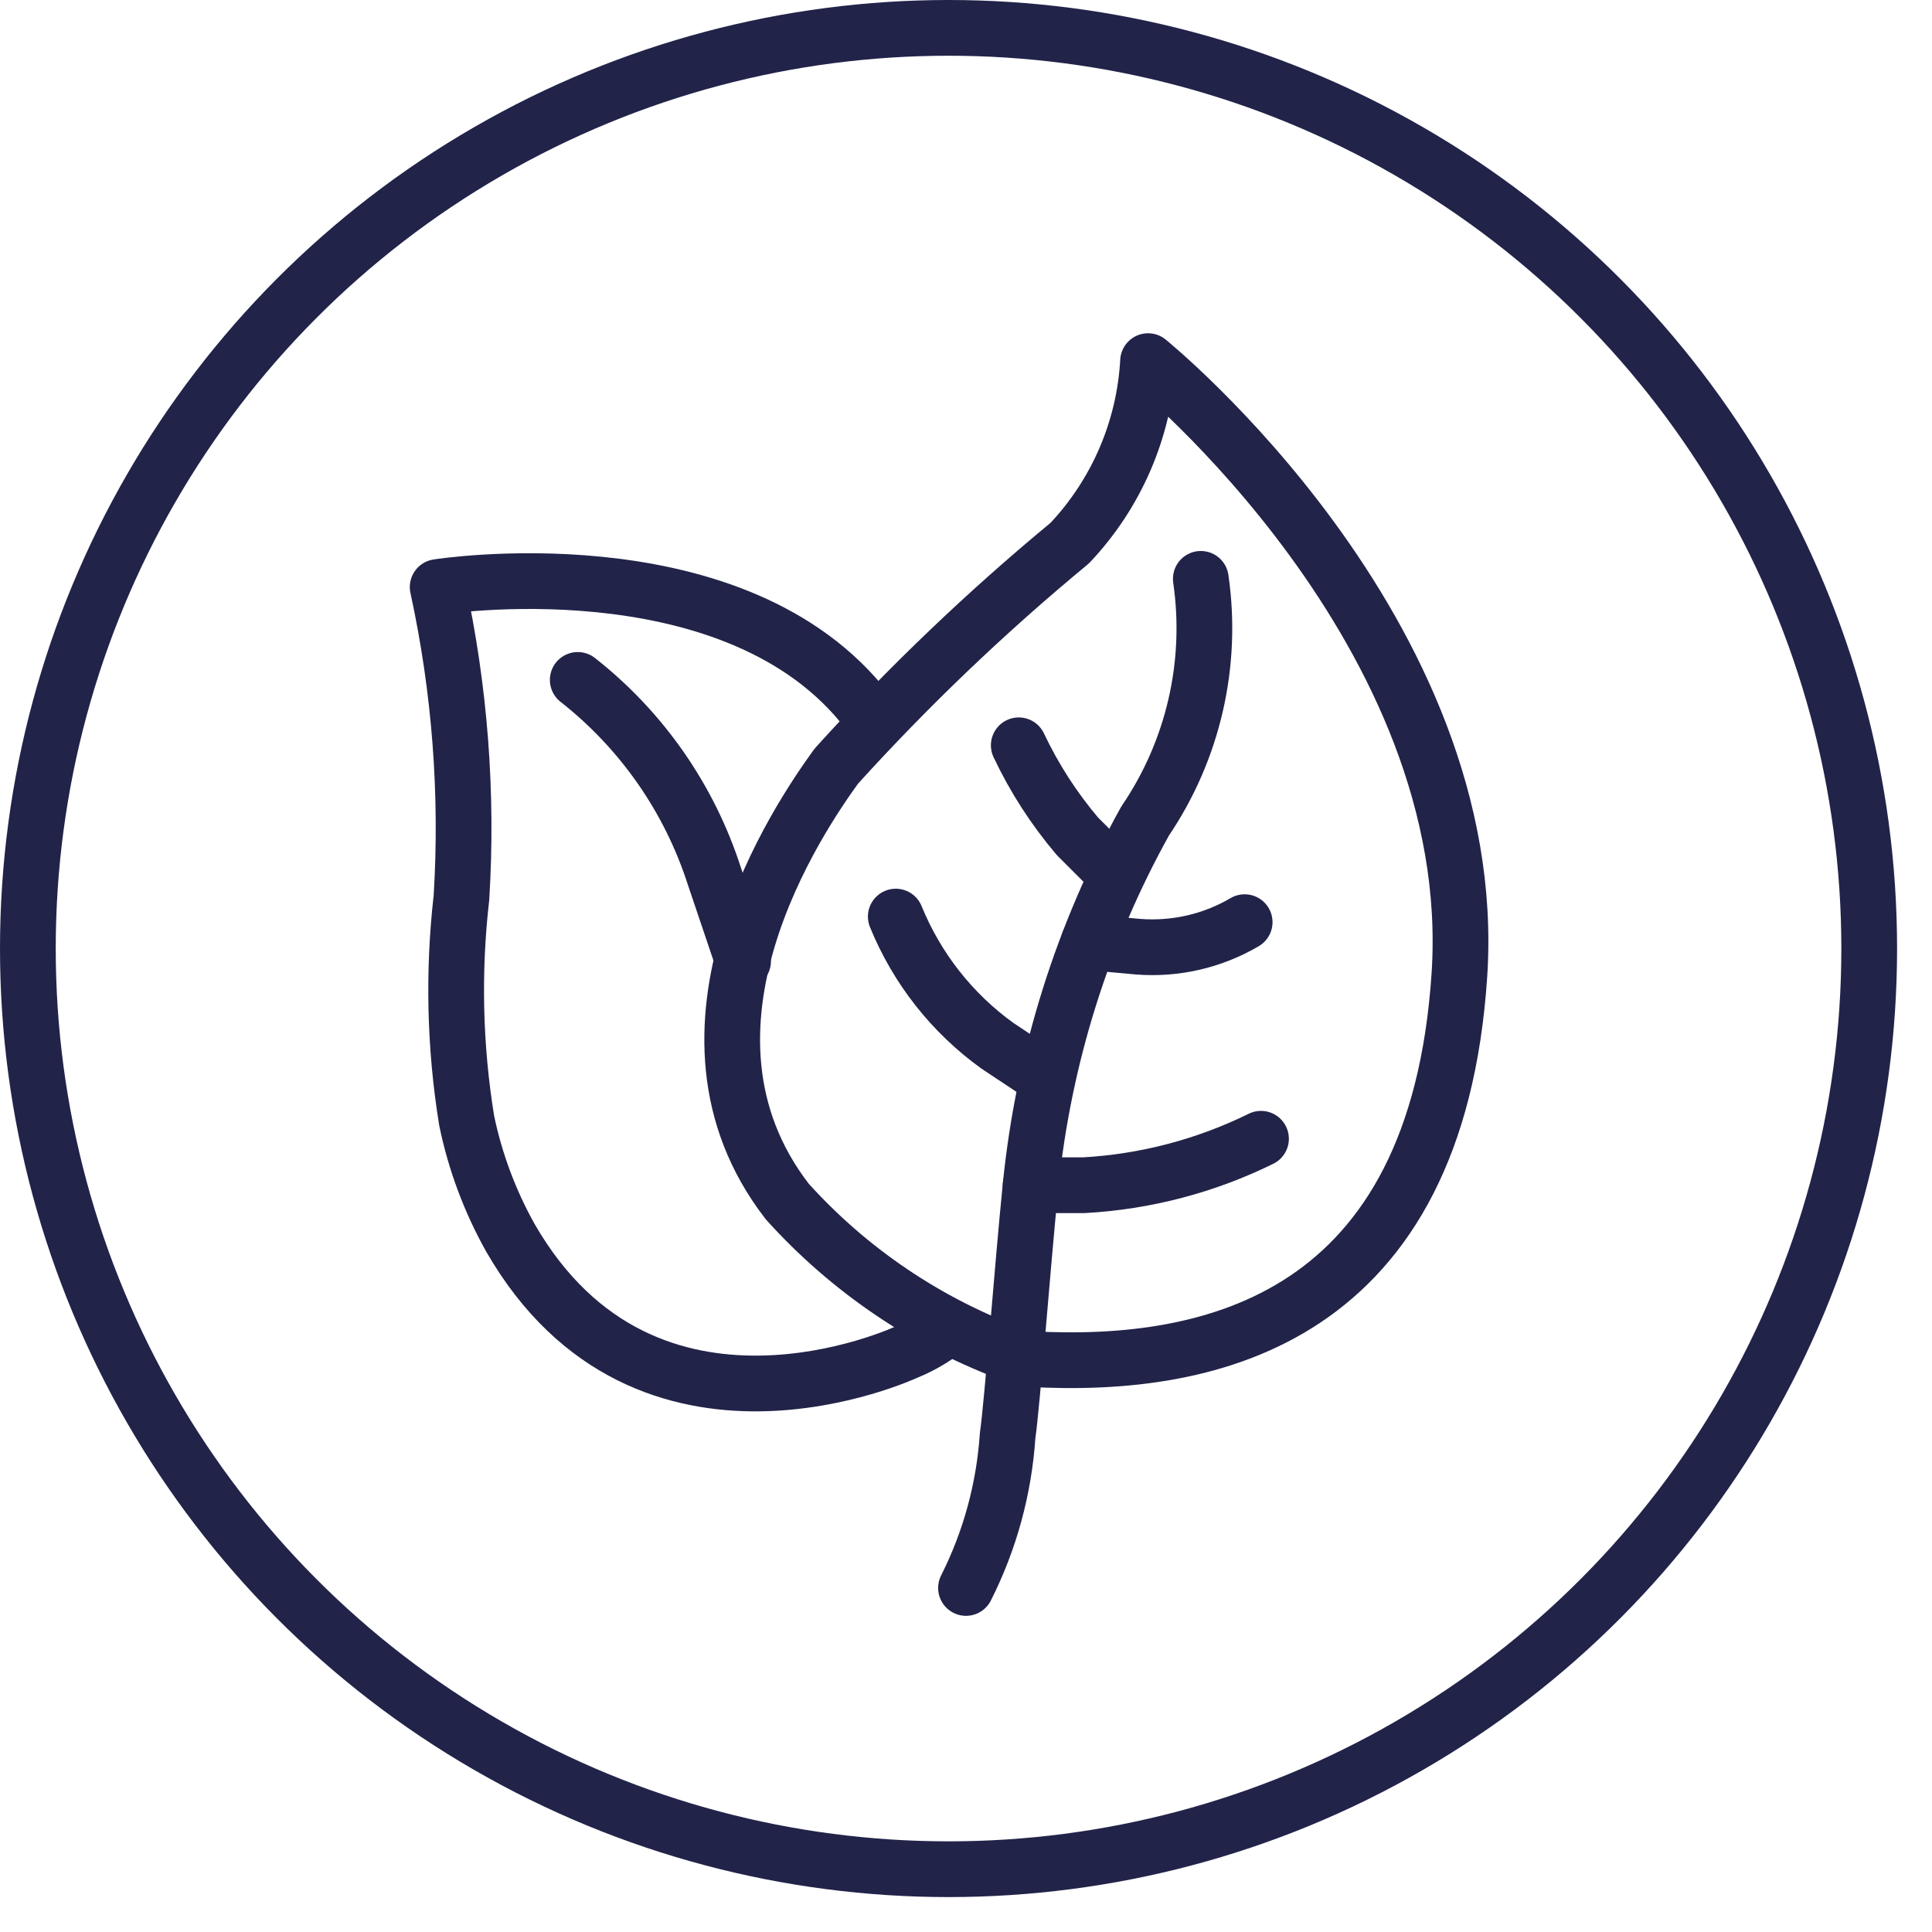
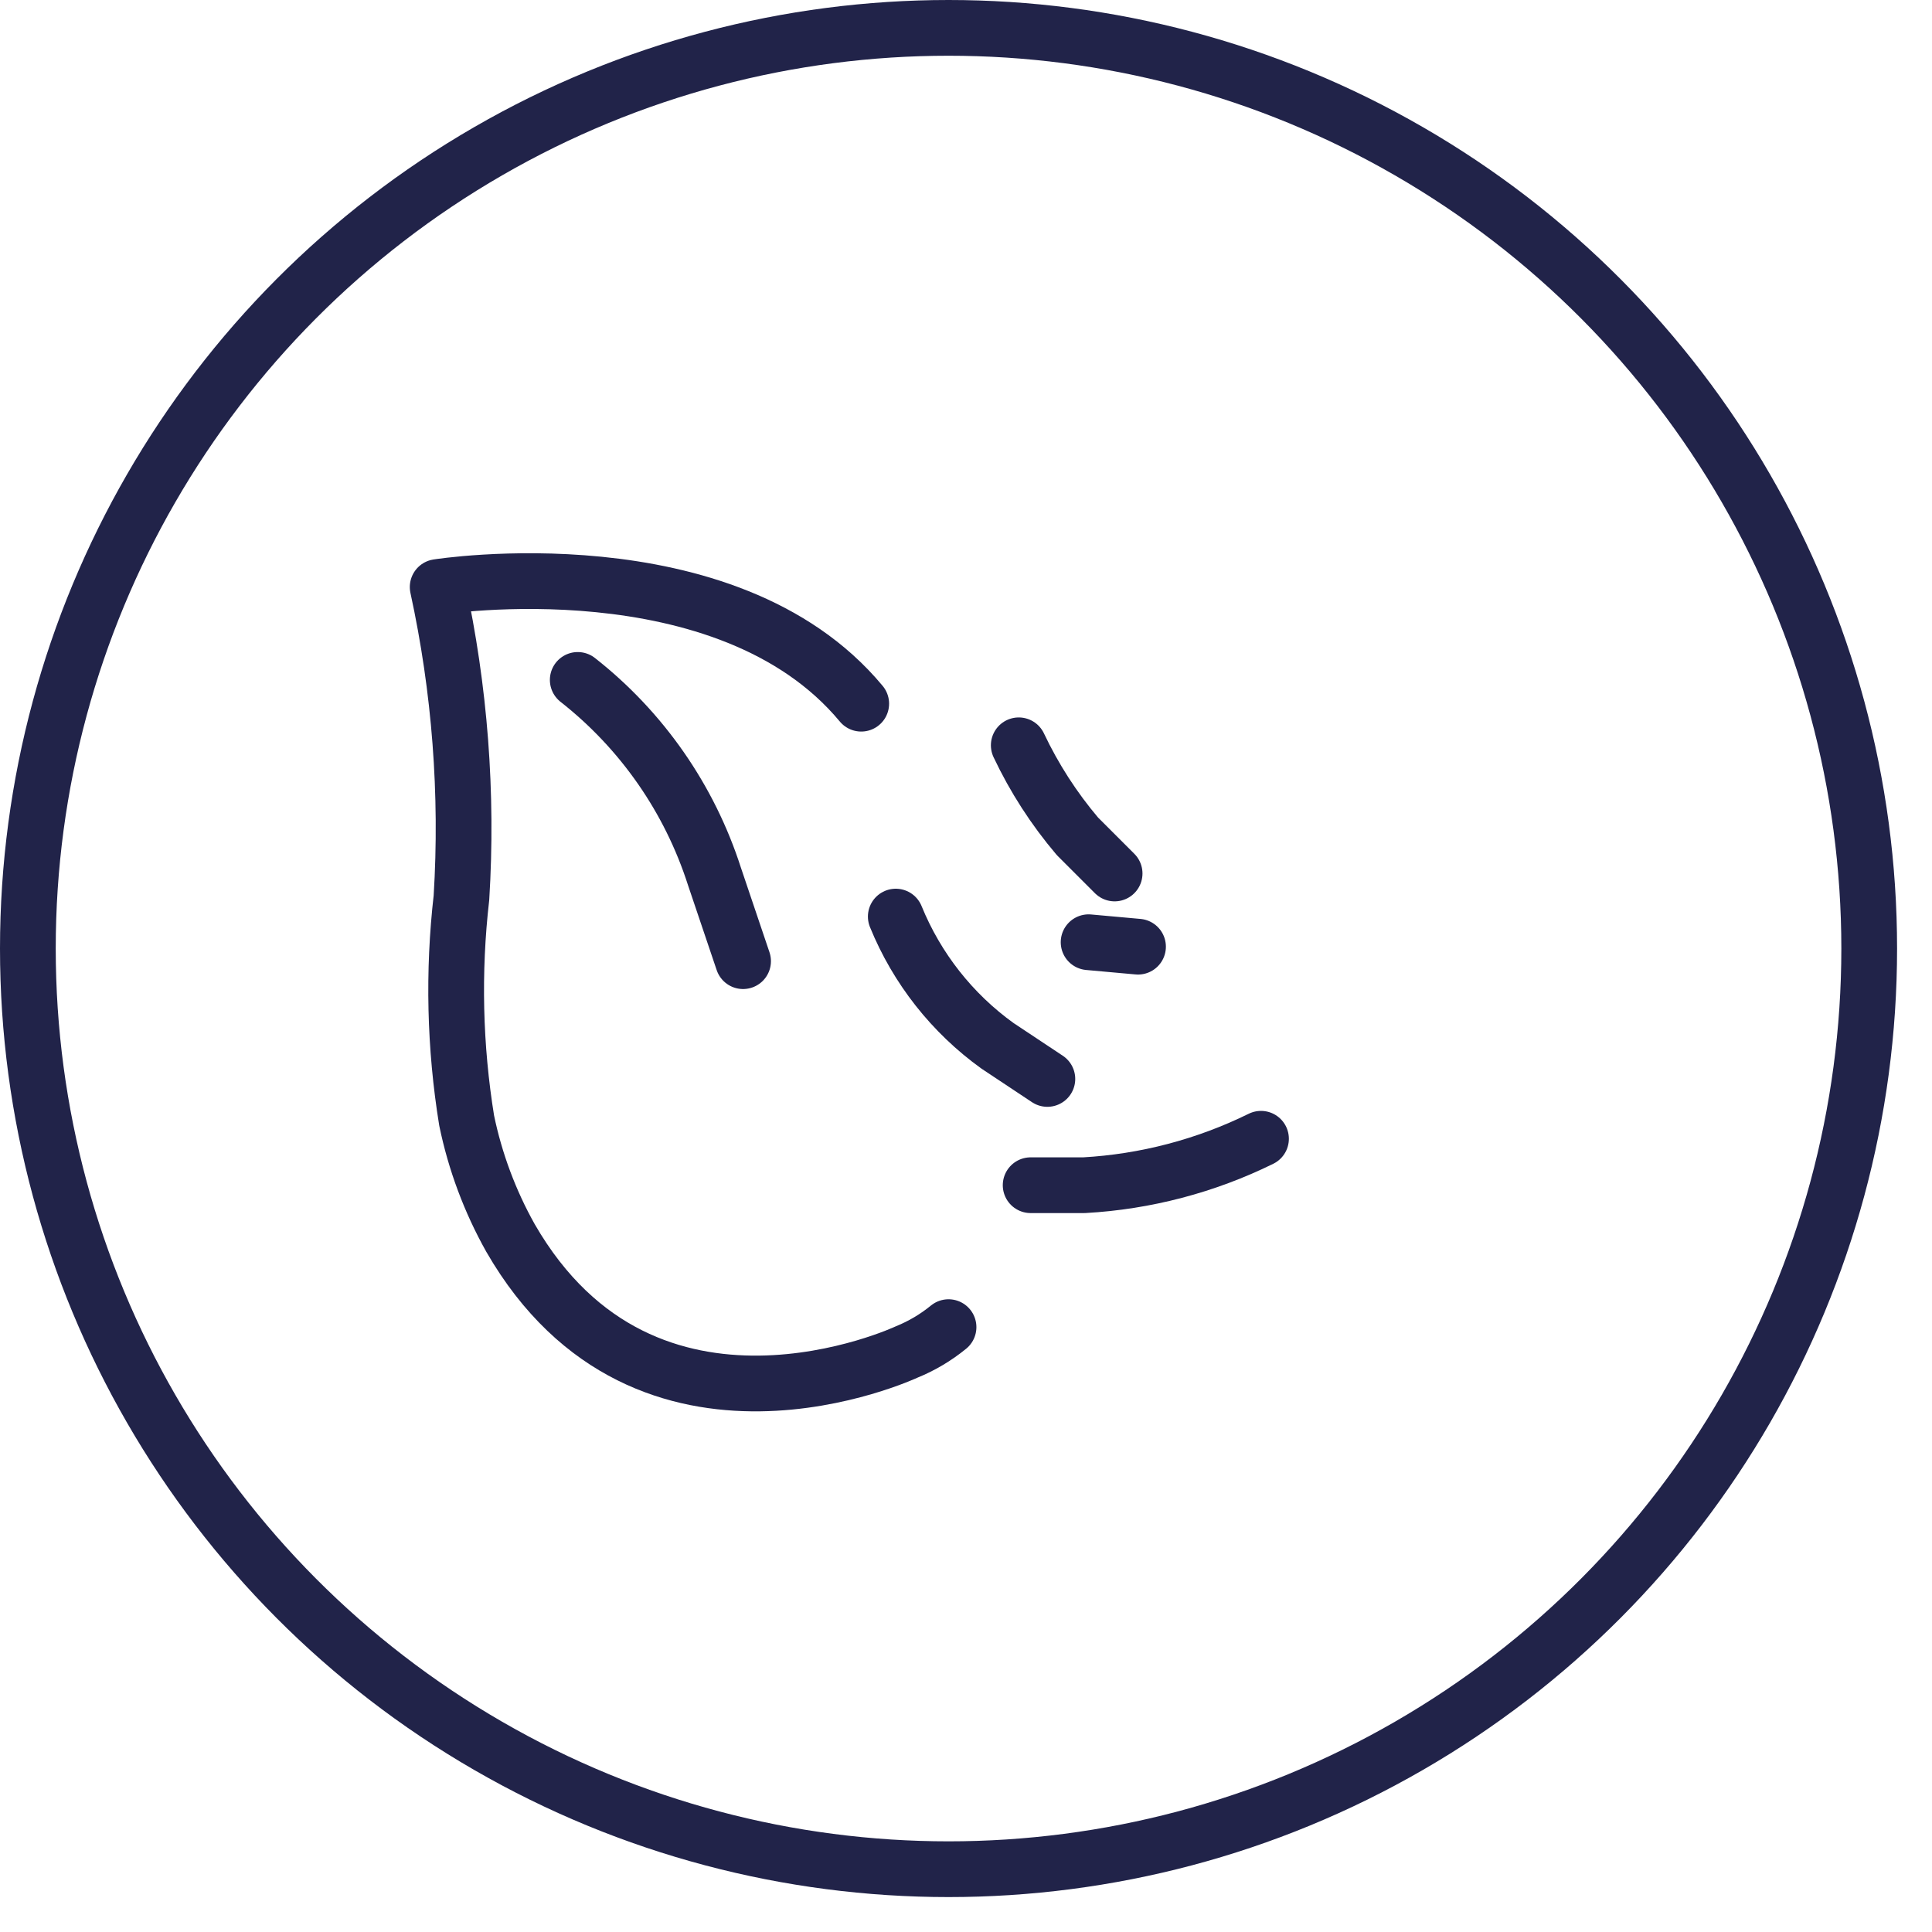
<svg xmlns="http://www.w3.org/2000/svg" width="52px" height="52px" viewBox="0 0 52 52" version="1.1">
  <title>6EC7E920-0995-4401-8601-69231639DB6A</title>
  <desc>Created with sketchtool.</desc>
  <g id="Page-1" stroke="none" stroke-width="1" fill="none" fill-rule="evenodd" stroke-linecap="round" stroke-linejoin="round">
    <g id="Produit" transform="translate(-813, -372)" stroke="#212349" stroke-width="1.5">
      <g id="Page-1" transform="translate(813, 372)">
-         <path d="M27.74,36.58 C32.64,36.85 38.67,35.48 39.28,26.24 C39.89,17 30.9,9.72 30.9,9.72 C30.799,11.552 30.051,13.288 28.79,14.62 C26.555,16.466 24.456,18.471 22.51,20.62 C21.51,22 17.61,27.71 21.19,32.34 C22.868,34.201 24.976,35.622 27.33,36.48" id="Path" />
        <path d="M27.42,20.06 C27.837,20.942 28.368,21.766 29,22.51 L30,23.51" id="Path-2" />
        <path d="M24.11,24.67 C24.678,26.065 25.627,27.271 26.85,28.15 L28.19,29.04" id="Path-3" />
-         <path d="M29.3,25.36 L30.63,25.48 C31.632,25.559 32.634,25.329 33.5,24.82" id="Path-4" />
+         <path d="M29.3,25.36 L30.63,25.48 " id="Path-4" />
        <path d="M27.74,31.9 L29.18,31.9 C30.834,31.807 32.453,31.382 33.94,30.65" id="Path-5" />
-         <path d="M32.32,15.58 C32.652,17.864 32.117,20.19 30.82,22.1 C29.139,25.124 28.091,28.458 27.74,31.9 C27.51,34.18 27.25,37.74 27.12,38.64 C27.025,40.068 26.645,41.462 26,42.74" id="Path-6" />
        <path d="M25.53,35.72 C25.189,35.999 24.808,36.225 24.4,36.39 C24.4,36.39 17.4,39.67 13.74,33.32 C13.187,32.334 12.789,31.268 12.56,30.16 C12.238,28.176 12.191,26.157 12.42,24.16 C12.593,21.357 12.377,18.544 11.78,15.8 C11.78,15.8 19.55,14.57 23.18,18.94" id="Path-7" />
        <path d="M15.55,18.3 C17.277,19.656 18.559,21.499 19.23,23.59 L20,25.87" id="Path-8" />
        <circle id="Oval" cx="25.53" cy="25.53" r="24.78" />
      </g>
    </g>
  </g>
</svg>